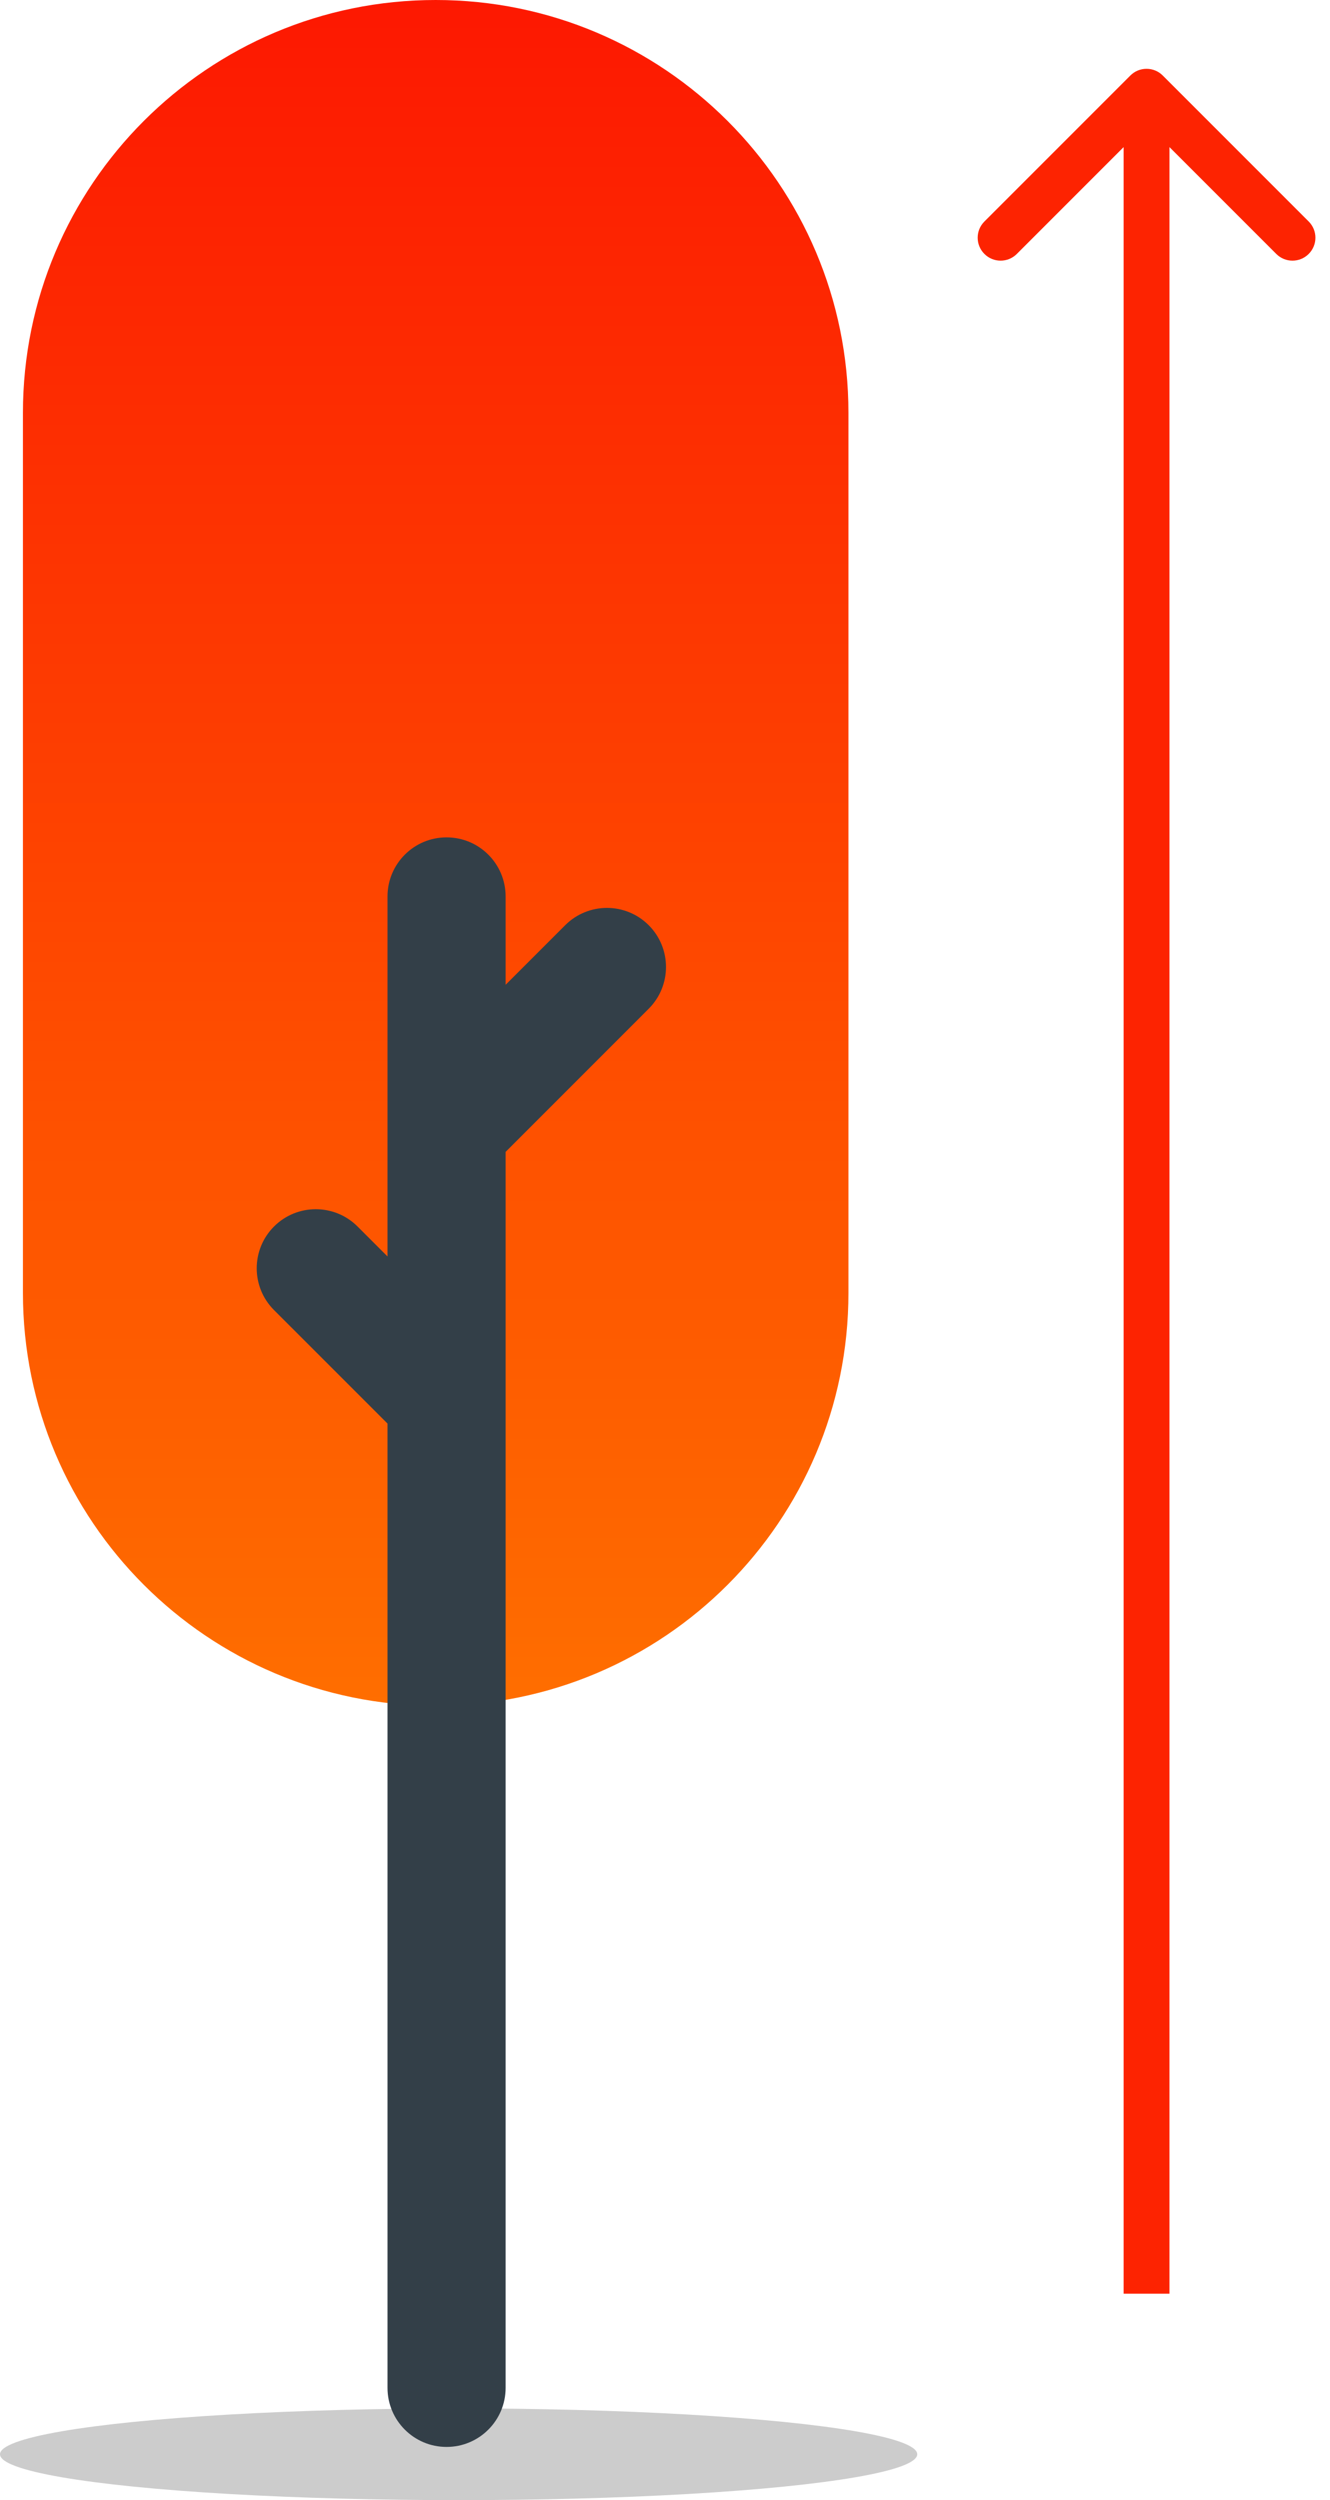
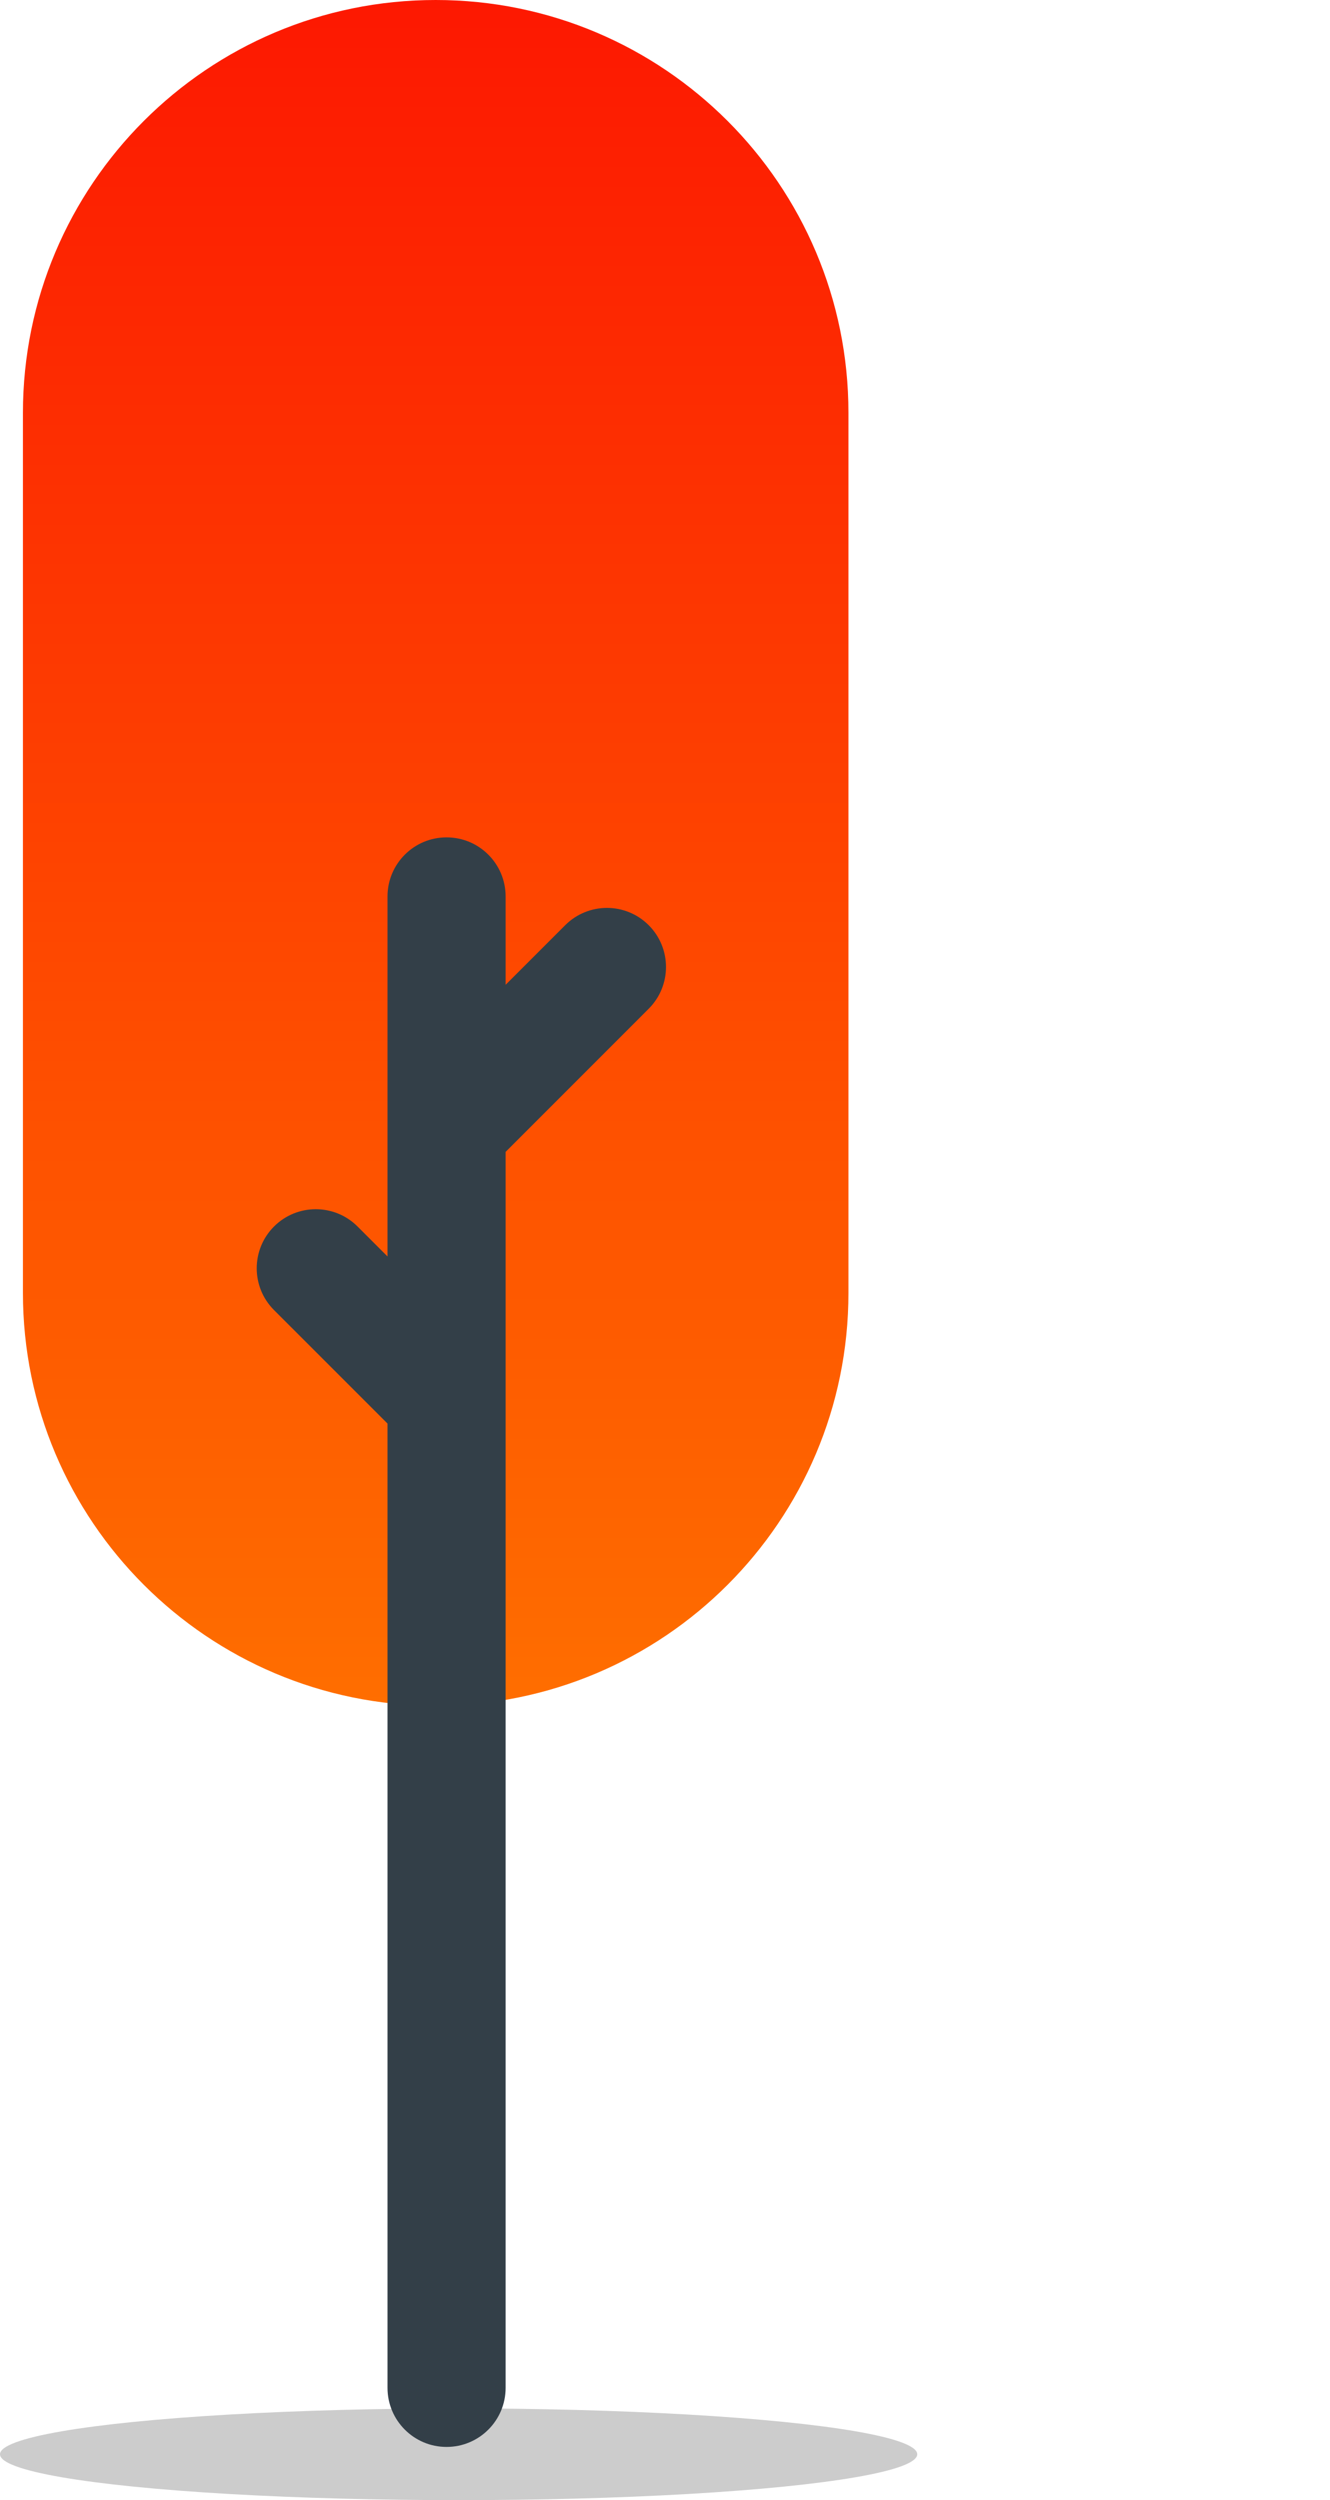
<svg xmlns="http://www.w3.org/2000/svg" width="58" height="109" viewBox="0 0 58 109" fill="none">
  <ellipse opacity="0.2" cx="20" cy="107" rx="20" ry="2" fill="black" />
  <path d="M19 74.367C28.941 74.367 37 66.308 37 56.367V18C37 8.059 28.941 0 19 0C9.059 0 1 8.059 1 18V56.367C1 66.308 9.059 74.367 19 74.367Z" fill="url(#paint0_linear)" />
  <path d="M11.95 53.472C12.956 52.467 14.586 52.467 15.592 53.472L16.899 54.779V49.153C16.899 49.153 16.899 49.152 16.899 49.151V39.083C16.899 37.66 18.052 36.507 19.474 36.507C20.897 36.507 22.05 37.66 22.05 39.083V42.934L24.647 40.337C25.653 39.331 27.284 39.331 28.289 40.336C29.295 41.342 29.295 42.973 28.29 43.978L22.05 50.219V60.995V60.999V104.104C22.05 105.527 20.897 106.68 19.474 106.68C18.052 106.68 16.899 105.527 16.899 104.104V62.064L11.949 57.115C10.944 56.109 10.944 54.479 11.95 53.472Z" fill="#333F48" />
-   <path d="M50.707 3.293C50.317 2.902 49.683 2.902 49.293 3.293L42.929 9.657C42.538 10.047 42.538 10.681 42.929 11.071C43.319 11.462 43.953 11.462 44.343 11.071L50 5.414L55.657 11.071C56.047 11.462 56.681 11.462 57.071 11.071C57.462 10.681 57.462 10.047 57.071 9.657L50.707 3.293ZM51 100L51 4L49 4L49 100L51 100Z" fill="#FD2301" />
  <defs>
    <linearGradient id="paint0_linear" x1="28" y1="-20" x2="28" y2="90" gradientUnits="userSpaceOnUse">
      <stop offset="9.89202e-09" stop-color="#FC0101" />
      <stop offset="1" stop-color="#FF8000" />
    </linearGradient>
  </defs>
</svg>